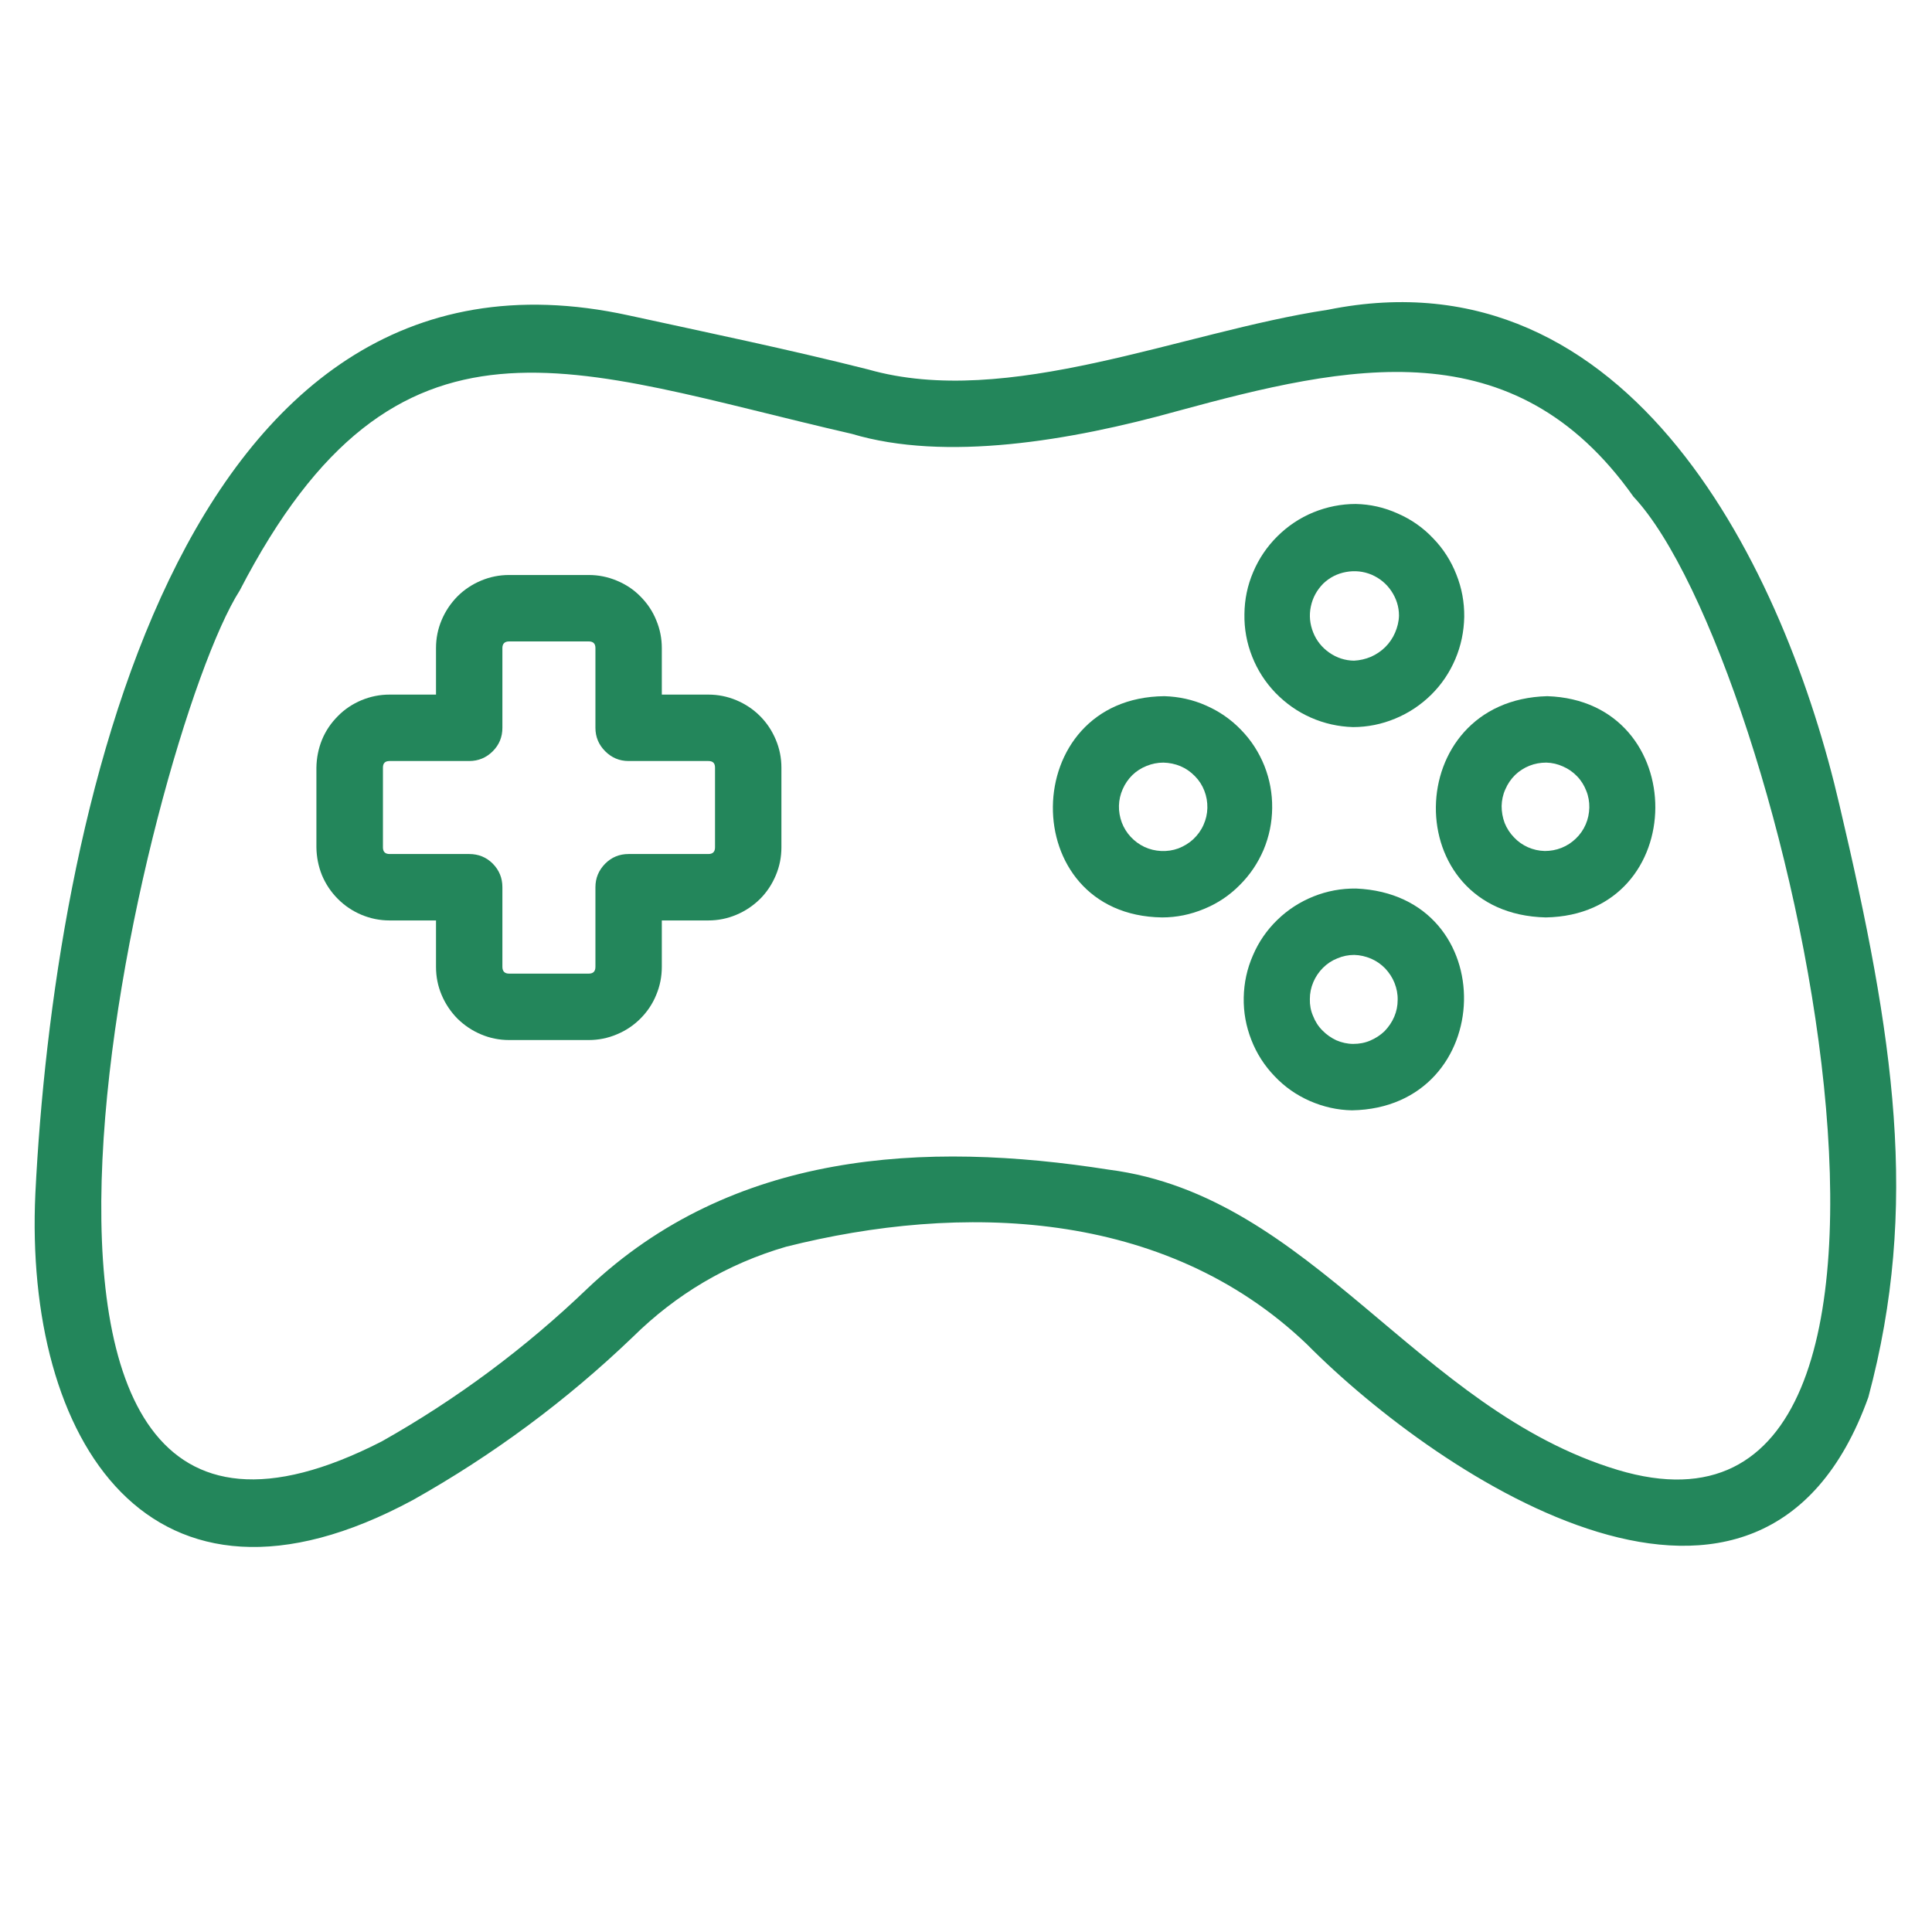
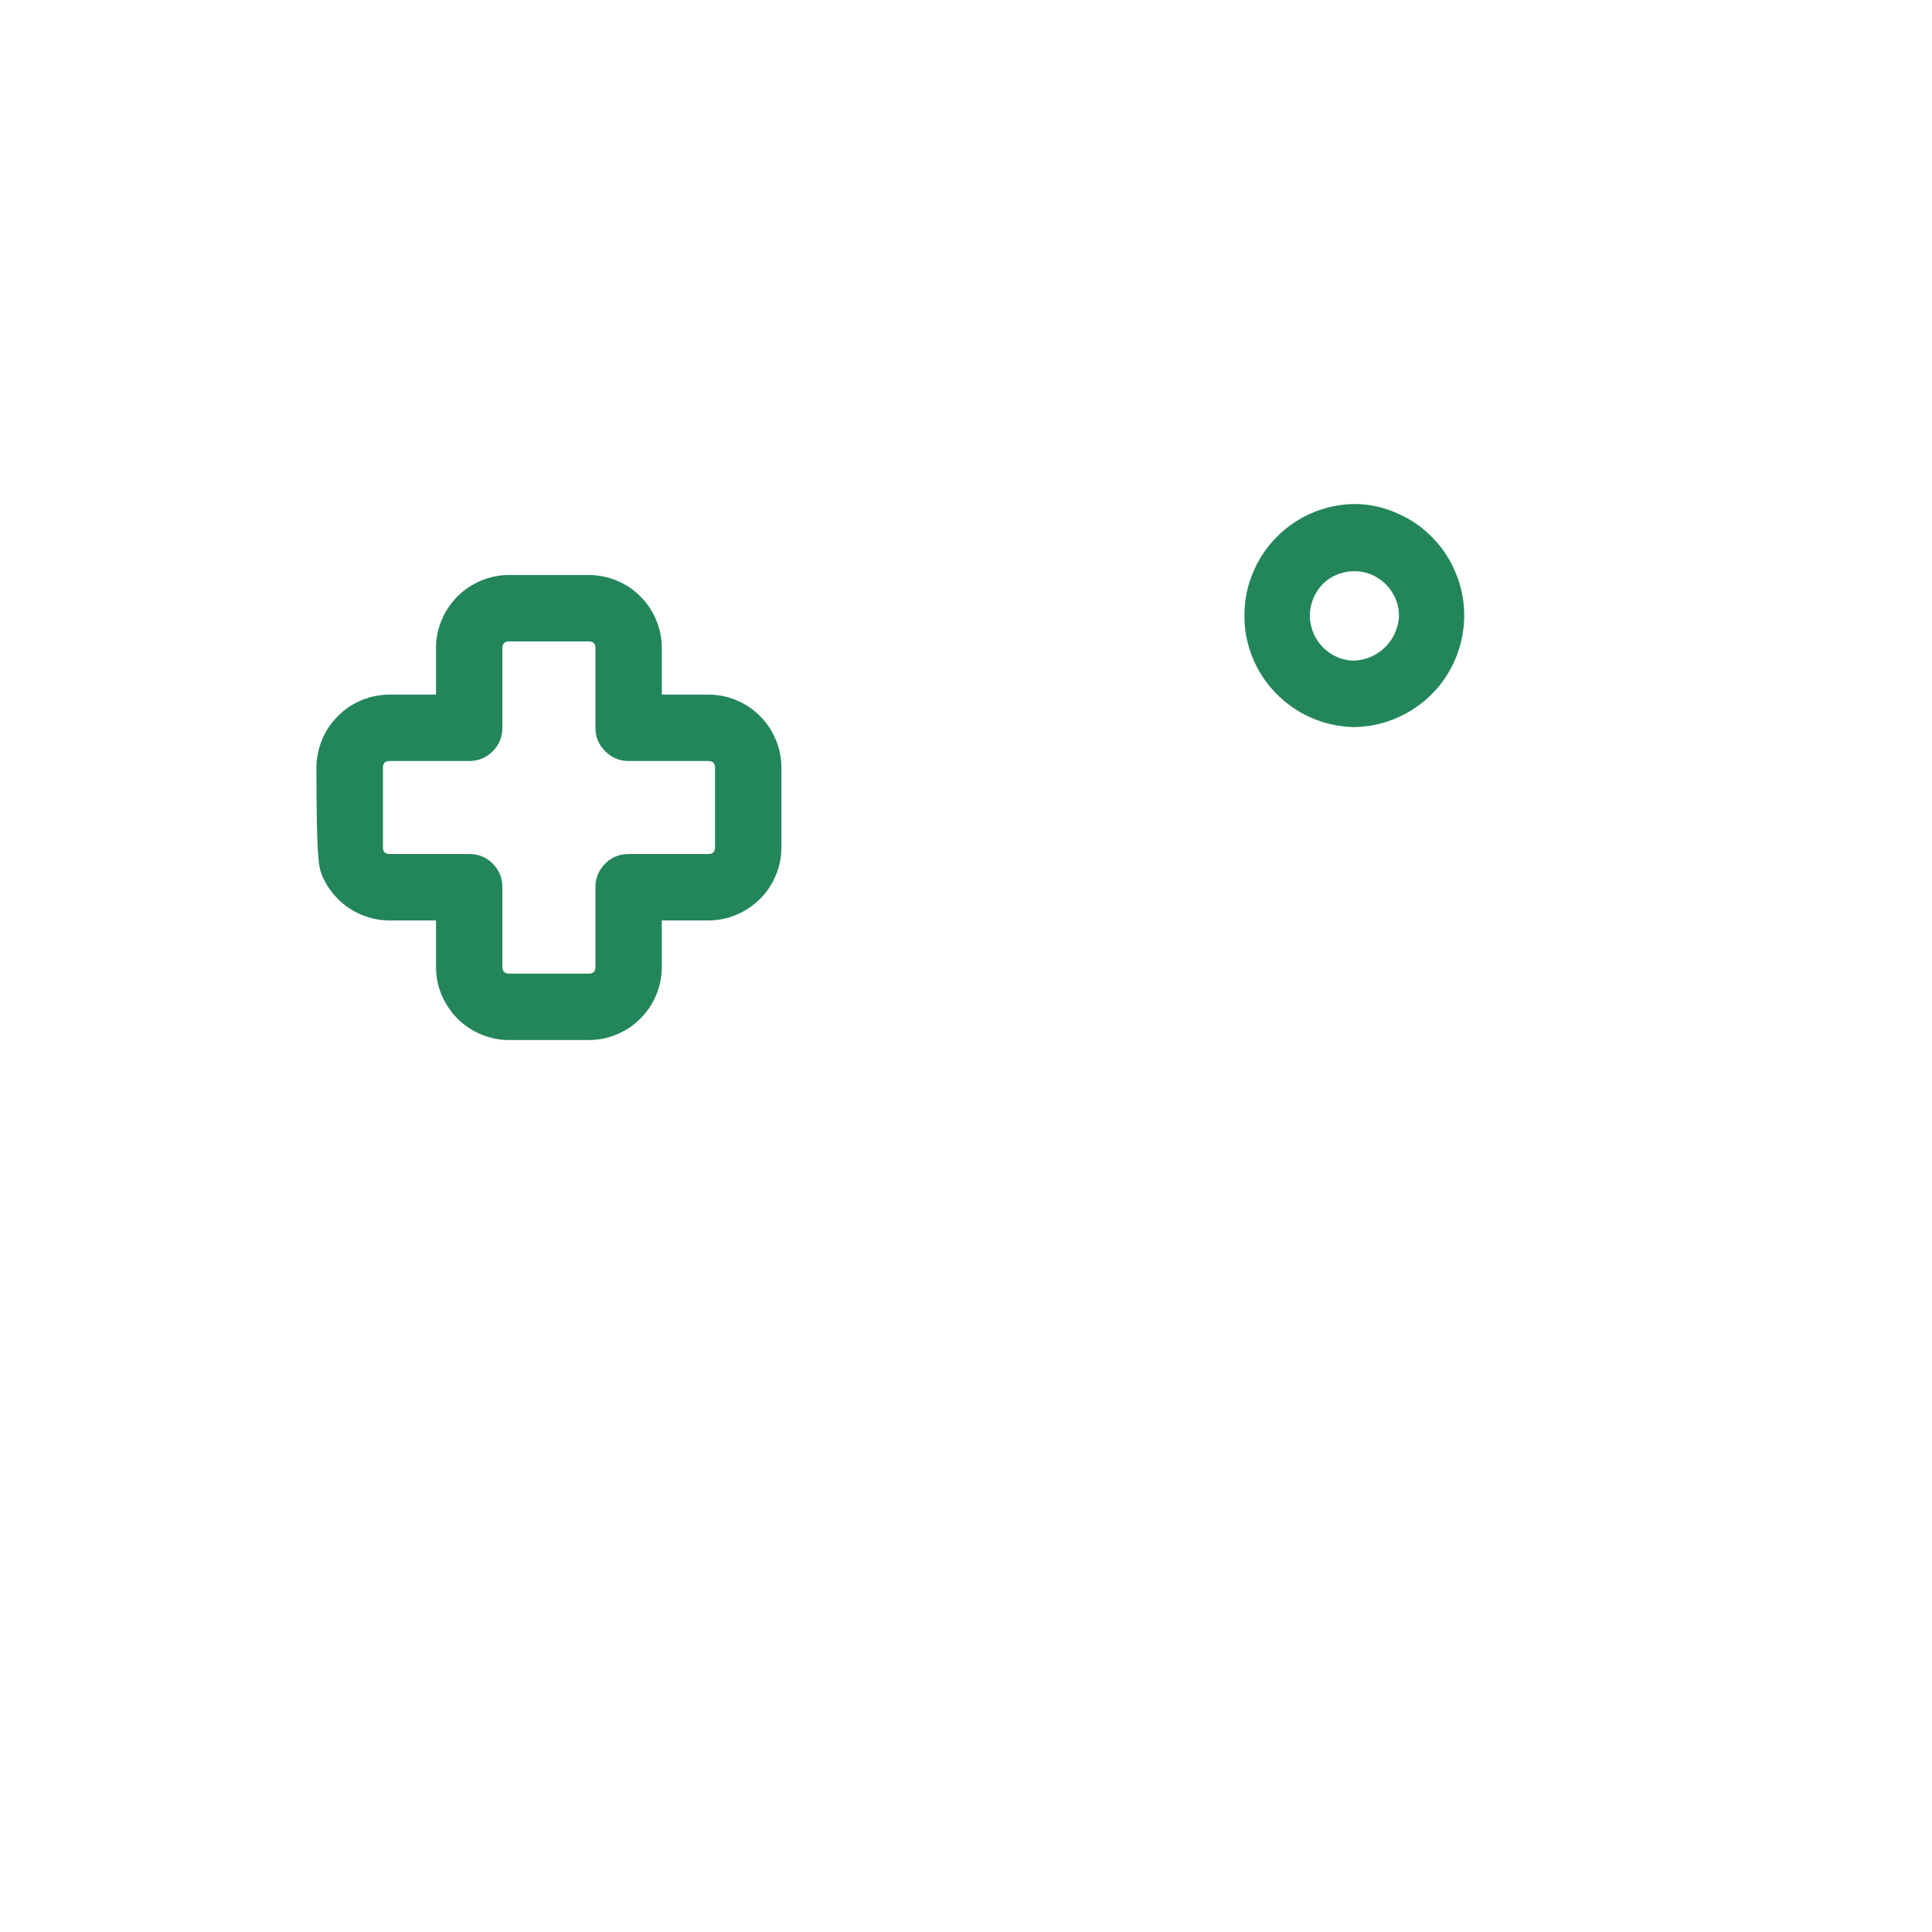
<svg xmlns="http://www.w3.org/2000/svg" width="70" zoomAndPan="magnify" viewBox="0 0 52.5 52.5" height="70" preserveAspectRatio="xMidYMid meet" version="1.2">
  <g id="56092da2dc">
-     <path style=" stroke:none;fill-rule:nonzero;fill:#23865b;fill-opacity:1;" d="M 19.25 18.875 L 17.984 18.875 L 17.984 17.609 C 17.984 17.348 17.934 17.094 17.832 16.852 C 17.734 16.609 17.59 16.395 17.402 16.207 C 17.219 16.02 17.004 15.879 16.758 15.777 C 16.516 15.676 16.262 15.625 16 15.625 L 13.832 15.625 C 13.57 15.625 13.316 15.676 13.074 15.777 C 12.832 15.879 12.617 16.02 12.43 16.207 C 12.246 16.395 12.102 16.609 12 16.852 C 11.898 17.094 11.848 17.348 11.848 17.609 L 11.848 18.875 L 10.586 18.875 C 10.32 18.875 10.07 18.926 9.824 19.027 C 9.582 19.129 9.367 19.27 9.184 19.457 C 8.996 19.645 8.852 19.855 8.75 20.102 C 8.652 20.344 8.602 20.598 8.598 20.859 L 8.598 23.027 C 8.602 23.289 8.652 23.543 8.75 23.785 C 8.852 24.027 8.996 24.242 9.184 24.43 C 9.367 24.613 9.582 24.758 9.824 24.859 C 10.07 24.961 10.32 25.012 10.586 25.012 L 11.848 25.012 L 11.848 26.273 C 11.848 26.539 11.898 26.793 12 27.035 C 12.102 27.277 12.246 27.492 12.43 27.68 C 12.617 27.863 12.832 28.008 13.074 28.109 C 13.316 28.211 13.57 28.262 13.832 28.262 L 16 28.262 C 16.262 28.262 16.516 28.211 16.758 28.109 C 17.004 28.008 17.219 27.863 17.402 27.68 C 17.59 27.492 17.734 27.277 17.832 27.035 C 17.934 26.793 17.984 26.539 17.984 26.273 L 17.984 25.012 L 19.25 25.012 C 19.512 25.012 19.766 24.961 20.008 24.859 C 20.25 24.758 20.465 24.613 20.652 24.43 C 20.84 24.242 20.98 24.027 21.082 23.785 C 21.184 23.543 21.234 23.289 21.234 23.027 L 21.234 20.859 C 21.234 20.598 21.184 20.344 21.082 20.102 C 20.98 19.859 20.84 19.645 20.652 19.457 C 20.465 19.27 20.25 19.129 20.008 19.027 C 19.766 18.926 19.512 18.875 19.25 18.875 Z M 19.43 23.027 C 19.43 23.145 19.371 23.207 19.25 23.207 L 17.082 23.207 C 16.832 23.207 16.621 23.293 16.445 23.469 C 16.27 23.648 16.18 23.859 16.18 24.109 L 16.18 26.273 C 16.18 26.395 16.121 26.457 16 26.457 L 13.832 26.457 C 13.715 26.457 13.652 26.395 13.652 26.273 L 13.652 24.109 C 13.652 23.859 13.566 23.648 13.391 23.469 C 13.215 23.293 13 23.207 12.75 23.207 L 10.586 23.207 C 10.465 23.207 10.406 23.145 10.406 23.027 L 10.406 20.859 C 10.406 20.738 10.465 20.68 10.586 20.68 L 12.75 20.68 C 13 20.68 13.215 20.59 13.391 20.414 C 13.566 20.238 13.652 20.027 13.652 19.777 L 13.652 17.609 C 13.652 17.492 13.715 17.43 13.832 17.43 L 16 17.43 C 16.121 17.43 16.18 17.492 16.18 17.609 L 16.18 19.777 C 16.18 20.027 16.27 20.238 16.445 20.414 C 16.621 20.59 16.832 20.68 17.082 20.68 L 19.25 20.68 C 19.371 20.68 19.43 20.738 19.43 20.859 Z M 19.43 23.027 " />
-     <path style=" stroke:none;fill-rule:nonzero;fill:#23865b;fill-opacity:1;" d="M 36.848 24.145 C 36.449 24.141 36.066 24.211 35.695 24.359 C 35.324 24.508 34.996 24.719 34.711 24.996 C 34.426 25.273 34.203 25.594 34.047 25.961 C 33.887 26.324 33.805 26.707 33.797 27.105 C 33.789 27.504 33.859 27.887 34.004 28.258 C 34.148 28.629 34.359 28.957 34.637 29.246 C 34.91 29.535 35.23 29.758 35.594 29.918 C 35.961 30.078 36.34 30.164 36.738 30.172 C 40.703 30.102 40.855 24.316 36.848 24.145 Z M 36.773 28.367 C 36.617 28.367 36.461 28.332 36.316 28.27 C 36.172 28.203 36.043 28.113 35.934 28 C 35.82 27.887 35.738 27.754 35.68 27.605 C 35.617 27.461 35.59 27.305 35.594 27.148 C 35.594 26.988 35.625 26.836 35.688 26.688 C 35.75 26.543 35.836 26.414 35.949 26.301 C 36.062 26.188 36.191 26.102 36.34 26.043 C 36.488 25.98 36.641 25.949 36.801 25.949 C 36.957 25.953 37.109 25.988 37.258 26.051 C 37.402 26.113 37.531 26.203 37.641 26.316 C 37.75 26.434 37.836 26.562 37.895 26.711 C 37.953 26.859 37.984 27.012 37.98 27.172 C 37.98 27.332 37.949 27.484 37.887 27.629 C 37.824 27.777 37.734 27.906 37.625 28.02 C 37.512 28.129 37.379 28.215 37.234 28.277 C 37.086 28.34 36.934 28.367 36.773 28.367 Z M 36.773 28.367 " />
-     <path style=" stroke:none;fill-rule:nonzero;fill:#23865b;fill-opacity:1;" d="M 31.641 18.918 C 27.645 18.953 27.578 24.875 31.578 24.93 C 31.973 24.93 32.352 24.852 32.719 24.699 C 33.082 24.551 33.406 24.336 33.684 24.055 C 33.965 23.777 34.18 23.457 34.336 23.094 C 34.488 22.73 34.566 22.352 34.57 21.957 C 34.574 21.559 34.504 21.18 34.359 20.812 C 34.211 20.445 34.004 20.121 33.727 19.836 C 33.453 19.551 33.137 19.332 32.773 19.172 C 32.414 19.012 32.035 18.93 31.641 18.918 Z M 31.551 23.125 C 31.395 23.117 31.246 23.082 31.102 23.016 C 30.961 22.949 30.836 22.859 30.727 22.742 C 30.621 22.629 30.539 22.496 30.484 22.352 C 30.43 22.203 30.402 22.051 30.406 21.895 C 30.41 21.738 30.445 21.586 30.508 21.445 C 30.57 21.301 30.66 21.172 30.77 21.062 C 30.883 20.953 31.012 20.871 31.16 20.812 C 31.305 20.754 31.457 20.723 31.613 20.723 C 31.773 20.727 31.93 20.758 32.078 20.82 C 32.227 20.883 32.355 20.973 32.469 21.09 C 32.582 21.203 32.668 21.336 32.727 21.488 C 32.785 21.637 32.812 21.793 32.809 21.957 C 32.805 22.117 32.77 22.27 32.703 22.418 C 32.637 22.566 32.543 22.695 32.426 22.805 C 32.309 22.914 32.172 22.996 32.02 23.055 C 31.871 23.109 31.715 23.133 31.551 23.125 Z M 31.551 23.125 " />
-     <path style=" stroke:none;fill-rule:nonzero;fill:#23865b;fill-opacity:1;" d="M 42.047 18.918 C 38.059 19.02 37.973 24.836 42.004 24.93 C 45.965 24.863 45.969 19.047 42.047 18.918 Z M 41.977 23.125 C 41.816 23.121 41.664 23.086 41.52 23.023 C 41.375 22.957 41.25 22.871 41.141 22.754 C 41.031 22.641 40.945 22.508 40.887 22.363 C 40.832 22.215 40.805 22.062 40.805 21.902 C 40.809 21.746 40.84 21.594 40.906 21.449 C 40.969 21.301 41.055 21.176 41.168 21.062 C 41.281 20.953 41.414 20.867 41.559 20.809 C 41.707 20.75 41.859 20.723 42.02 20.723 C 42.176 20.727 42.328 20.762 42.473 20.828 C 42.617 20.891 42.746 20.98 42.855 21.094 C 42.965 21.207 43.047 21.34 43.105 21.488 C 43.164 21.633 43.191 21.789 43.188 21.945 C 43.184 22.105 43.152 22.258 43.09 22.402 C 43.027 22.547 42.938 22.676 42.824 22.785 C 42.711 22.895 42.582 22.98 42.434 23.039 C 42.285 23.098 42.133 23.125 41.977 23.125 Z M 41.977 23.125 " />
+     <path style=" stroke:none;fill-rule:nonzero;fill:#23865b;fill-opacity:1;" d="M 19.25 18.875 L 17.984 18.875 L 17.984 17.609 C 17.984 17.348 17.934 17.094 17.832 16.852 C 17.734 16.609 17.59 16.395 17.402 16.207 C 17.219 16.02 17.004 15.879 16.758 15.777 C 16.516 15.676 16.262 15.625 16 15.625 L 13.832 15.625 C 13.57 15.625 13.316 15.676 13.074 15.777 C 12.832 15.879 12.617 16.02 12.43 16.207 C 12.246 16.395 12.102 16.609 12 16.852 C 11.898 17.094 11.848 17.348 11.848 17.609 L 11.848 18.875 L 10.586 18.875 C 10.32 18.875 10.07 18.926 9.824 19.027 C 9.582 19.129 9.367 19.27 9.184 19.457 C 8.996 19.645 8.852 19.855 8.75 20.102 C 8.652 20.344 8.602 20.598 8.598 20.859 C 8.602 23.289 8.652 23.543 8.75 23.785 C 8.852 24.027 8.996 24.242 9.184 24.43 C 9.367 24.613 9.582 24.758 9.824 24.859 C 10.07 24.961 10.32 25.012 10.586 25.012 L 11.848 25.012 L 11.848 26.273 C 11.848 26.539 11.898 26.793 12 27.035 C 12.102 27.277 12.246 27.492 12.43 27.68 C 12.617 27.863 12.832 28.008 13.074 28.109 C 13.316 28.211 13.57 28.262 13.832 28.262 L 16 28.262 C 16.262 28.262 16.516 28.211 16.758 28.109 C 17.004 28.008 17.219 27.863 17.402 27.68 C 17.59 27.492 17.734 27.277 17.832 27.035 C 17.934 26.793 17.984 26.539 17.984 26.273 L 17.984 25.012 L 19.25 25.012 C 19.512 25.012 19.766 24.961 20.008 24.859 C 20.25 24.758 20.465 24.613 20.652 24.43 C 20.84 24.242 20.98 24.027 21.082 23.785 C 21.184 23.543 21.234 23.289 21.234 23.027 L 21.234 20.859 C 21.234 20.598 21.184 20.344 21.082 20.102 C 20.98 19.859 20.84 19.645 20.652 19.457 C 20.465 19.27 20.25 19.129 20.008 19.027 C 19.766 18.926 19.512 18.875 19.25 18.875 Z M 19.43 23.027 C 19.43 23.145 19.371 23.207 19.25 23.207 L 17.082 23.207 C 16.832 23.207 16.621 23.293 16.445 23.469 C 16.27 23.648 16.18 23.859 16.18 24.109 L 16.18 26.273 C 16.18 26.395 16.121 26.457 16 26.457 L 13.832 26.457 C 13.715 26.457 13.652 26.395 13.652 26.273 L 13.652 24.109 C 13.652 23.859 13.566 23.648 13.391 23.469 C 13.215 23.293 13 23.207 12.75 23.207 L 10.586 23.207 C 10.465 23.207 10.406 23.145 10.406 23.027 L 10.406 20.859 C 10.406 20.738 10.465 20.68 10.586 20.68 L 12.75 20.68 C 13 20.68 13.215 20.59 13.391 20.414 C 13.566 20.238 13.652 20.027 13.652 19.777 L 13.652 17.609 C 13.652 17.492 13.715 17.43 13.832 17.43 L 16 17.43 C 16.121 17.43 16.18 17.492 16.18 17.609 L 16.18 19.777 C 16.18 20.027 16.27 20.238 16.445 20.414 C 16.621 20.59 16.832 20.68 17.082 20.68 L 19.25 20.68 C 19.371 20.68 19.43 20.738 19.43 20.859 Z M 19.43 23.027 " />
    <path style=" stroke:none;fill-rule:nonzero;fill:#23865b;fill-opacity:1;" d="M 36.766 19.758 C 37.16 19.758 37.547 19.68 37.914 19.527 C 38.281 19.375 38.605 19.16 38.891 18.879 C 39.172 18.602 39.391 18.277 39.547 17.91 C 39.703 17.543 39.781 17.16 39.789 16.762 C 39.793 16.363 39.723 15.98 39.574 15.609 C 39.43 15.242 39.219 14.91 38.941 14.625 C 38.668 14.336 38.348 14.113 37.98 13.953 C 37.617 13.789 37.238 13.703 36.84 13.695 C 36.441 13.695 36.059 13.773 35.691 13.922 C 35.32 14.074 34.996 14.293 34.715 14.57 C 34.43 14.852 34.211 15.176 34.055 15.543 C 33.898 15.91 33.82 16.289 33.816 16.688 C 33.809 17.086 33.879 17.473 34.027 17.844 C 34.172 18.211 34.383 18.539 34.66 18.828 C 34.938 19.113 35.258 19.34 35.621 19.5 C 35.984 19.66 36.367 19.746 36.766 19.758 Z M 35.957 15.859 C 36.133 15.691 36.34 15.586 36.578 15.543 C 36.816 15.5 37.047 15.523 37.273 15.617 C 37.496 15.715 37.676 15.863 37.809 16.062 C 37.945 16.266 38.016 16.488 38.016 16.73 C 38.012 16.891 37.973 17.043 37.91 17.191 C 37.848 17.336 37.758 17.469 37.645 17.582 C 37.531 17.695 37.402 17.781 37.254 17.848 C 37.105 17.91 36.953 17.945 36.793 17.953 C 36.547 17.949 36.324 17.875 36.121 17.734 C 35.922 17.594 35.773 17.41 35.684 17.184 C 35.594 16.957 35.57 16.723 35.621 16.48 C 35.672 16.238 35.785 16.035 35.957 15.859 Z M 35.957 15.859 " />
-     <path style=" stroke:none;fill-rule:nonzero;fill:#23865b;fill-opacity:1;" d="M 50.77 37.969 C 52.164 32.77 51.473 28.191 49.988 21.887 C 48.516 15.527 44.344 6.746 36.082 8.418 C 32.109 9.016 27.383 11.121 23.59 10.039 C 21.422 9.492 19.234 9.039 17.082 8.57 C 4.781 5.883 1.457 22.461 0.961 32.43 C 0.652 39.102 4.055 44.629 11.227 40.758 C 13.402 39.535 15.395 38.059 17.195 36.332 C 18.379 35.164 19.766 34.344 21.359 33.879 C 26.09 32.688 31.637 32.828 35.508 36.523 C 39.137 40.184 47.887 45.996 50.77 37.969 Z M 43.965 39.945 C 38.512 38.305 35.66 32.496 30.137 31.785 C 25.117 30.996 19.902 31.281 15.969 35.008 C 14.281 36.629 12.418 38.016 10.375 39.168 C -2.184 45.605 3.977 20.016 6.516 16.043 C 10.789 7.785 15.551 10.047 23.145 11.789 C 25.688 12.551 29.086 11.98 31.988 11.172 C 36.637 9.906 41.137 8.902 44.387 13.496 C 48.5 17.871 54.219 43.02 43.965 39.945 Z M 43.965 39.945 " />
  </g>
</svg>